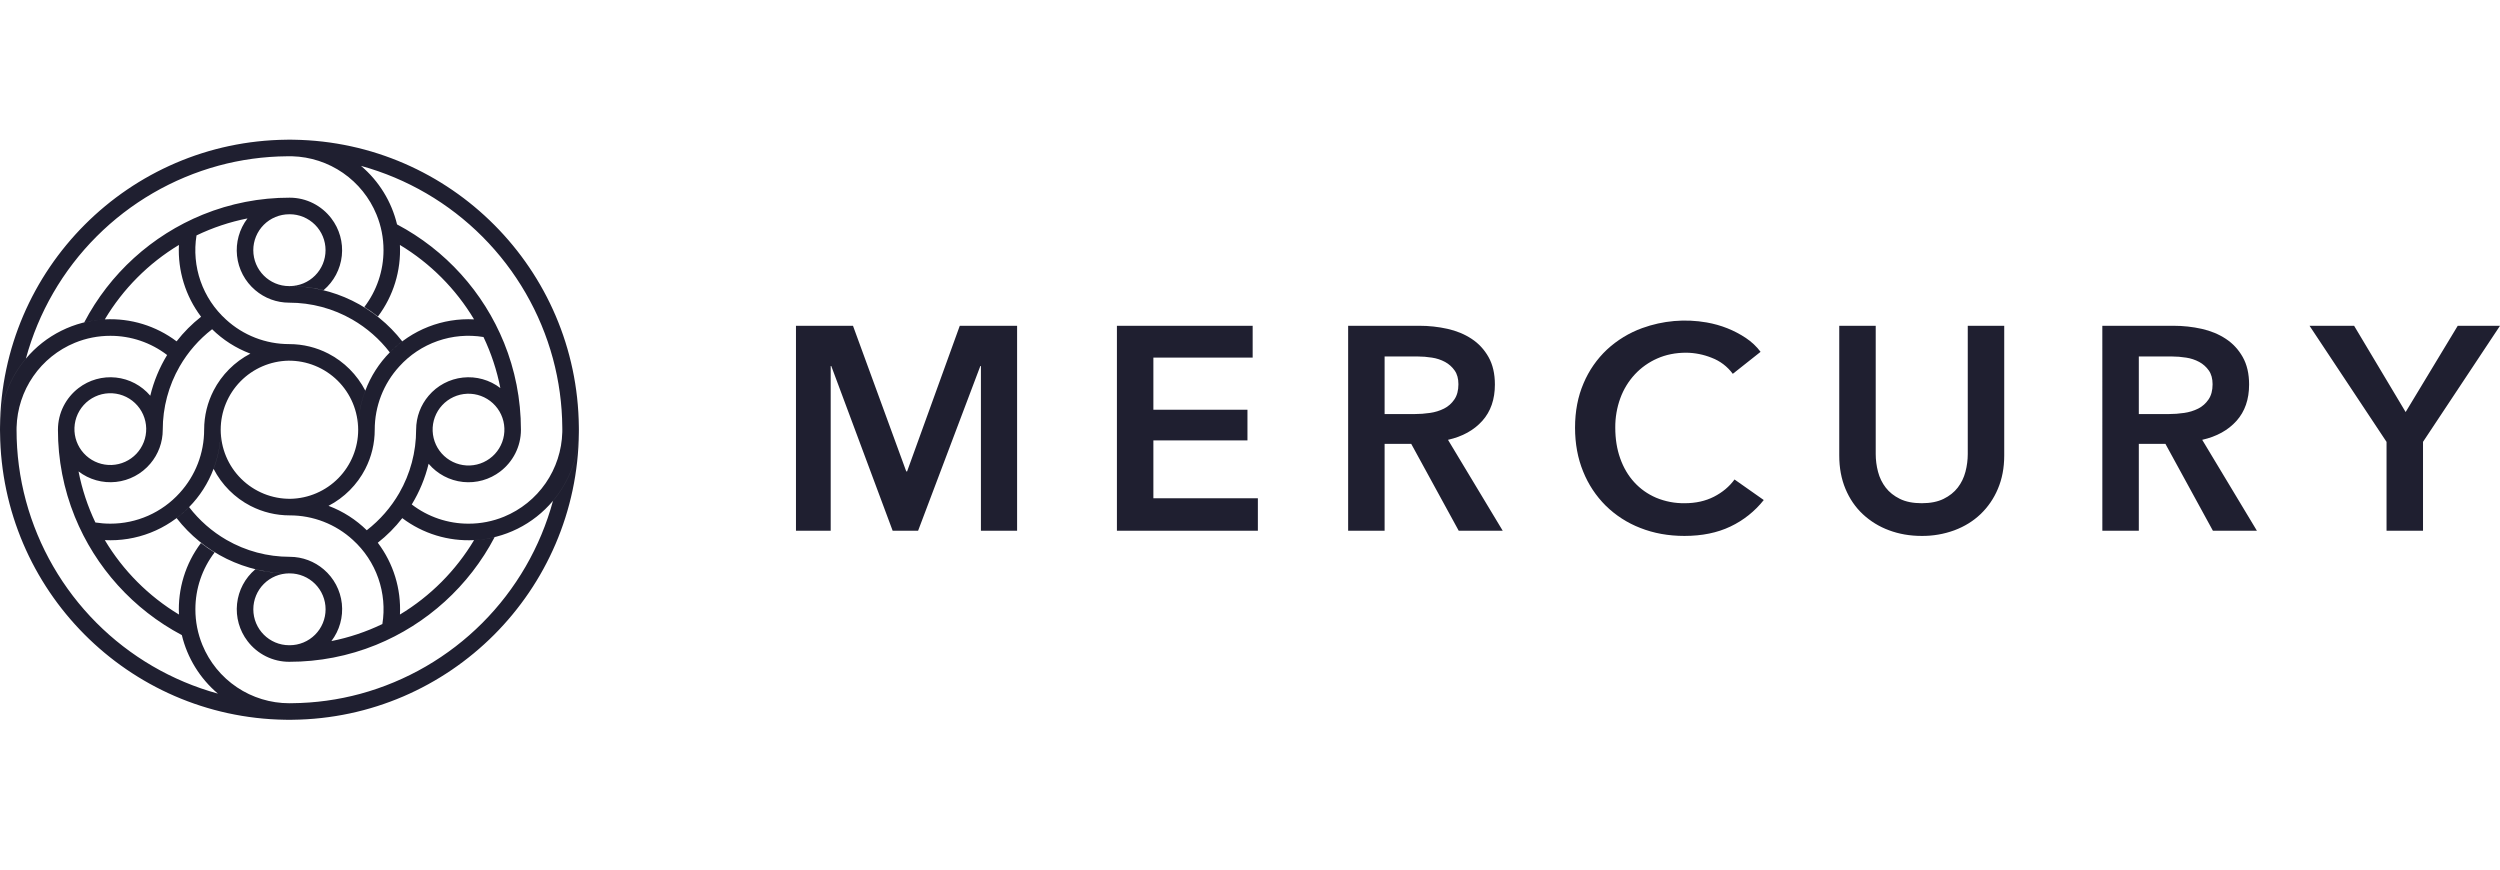
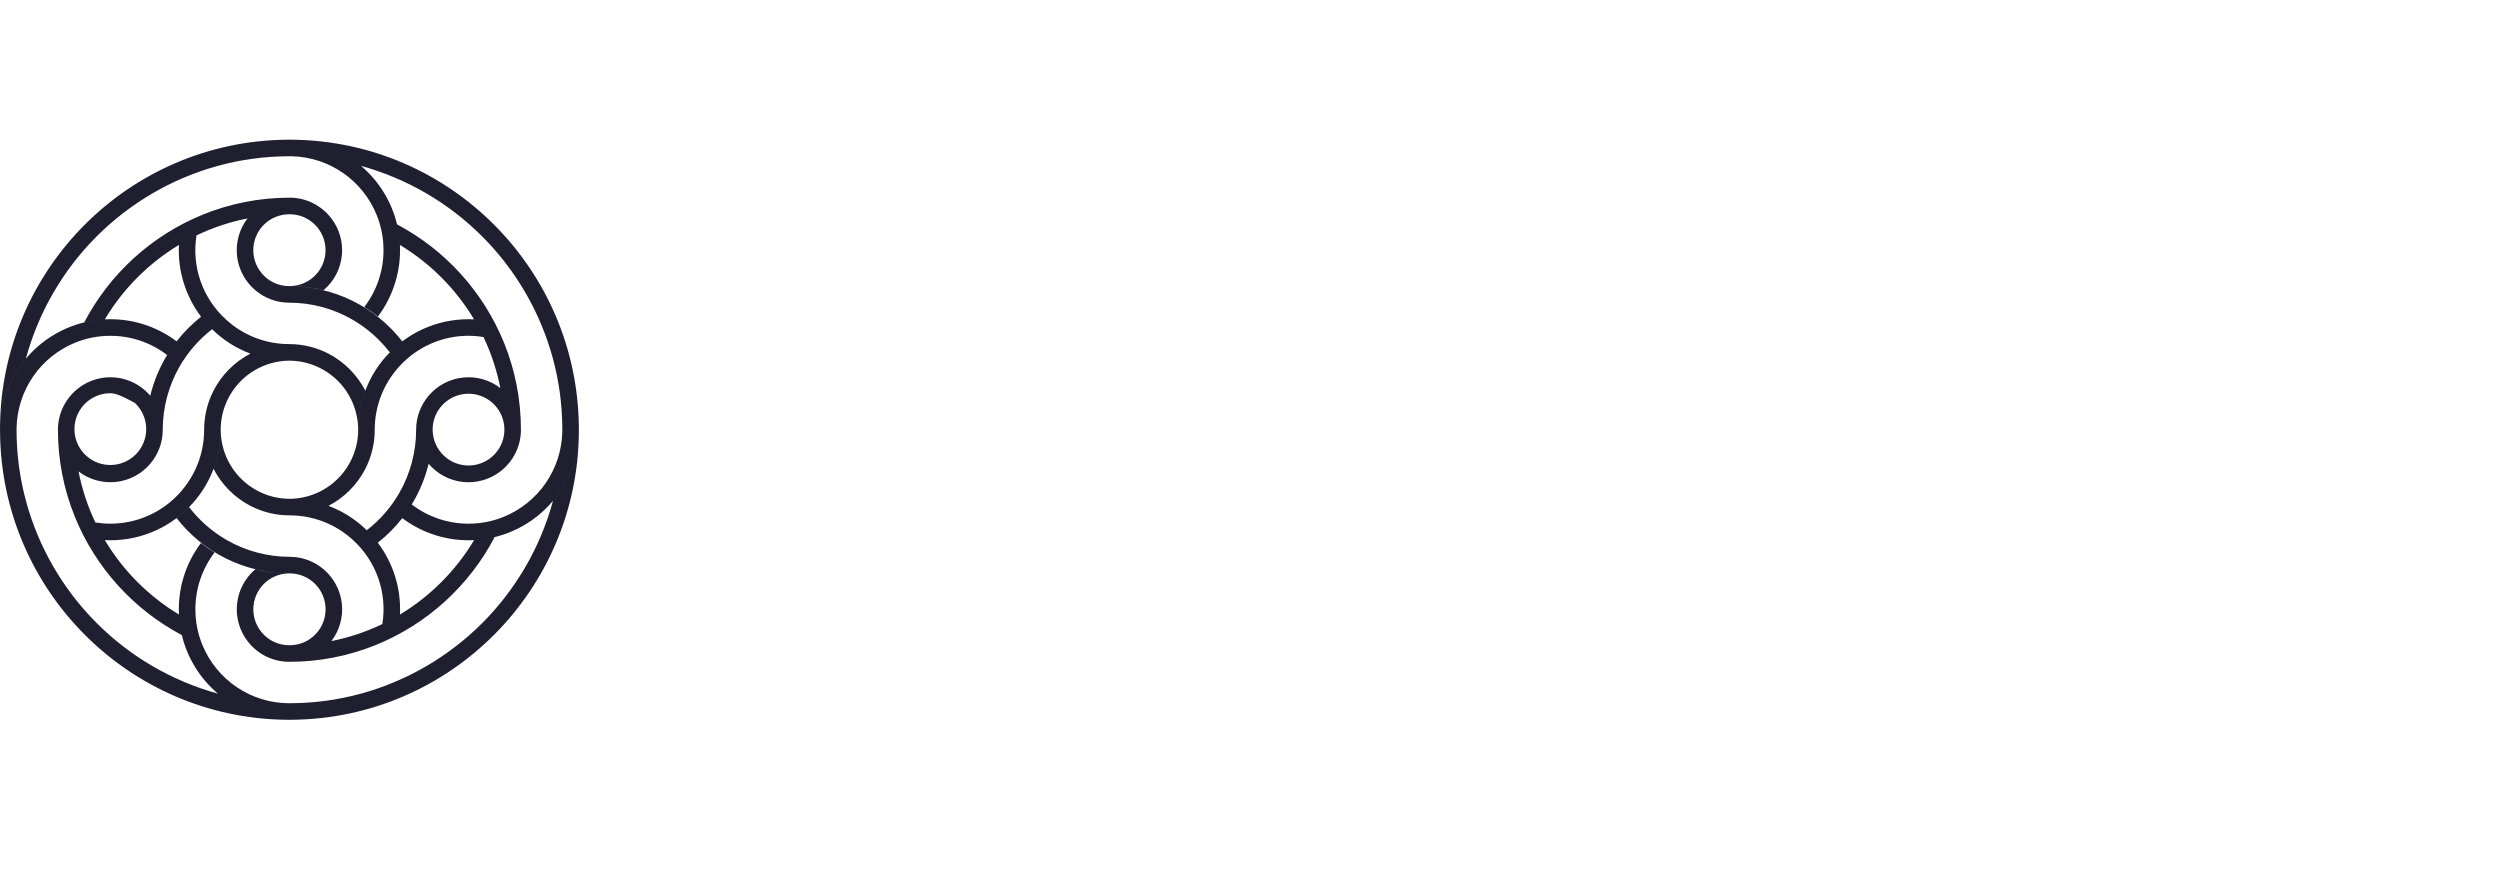
<svg xmlns="http://www.w3.org/2000/svg" width="230" height="80" viewBox="0 0 230 80" fill="none">
-   <path fill-rule="evenodd" clip-rule="evenodd" d="M73.229 29.972H78.475L83.374 43.367H83.454L88.3 29.972H93.573V48.825H90.244V33.674H90.191L84.466 48.825H82.123L76.477 33.674H76.424V48.825H73.229V29.972ZM102.756 29.972H115.245V32.901H106.111V37.695H114.766V40.517H106.111V45.843H115.724V48.825H102.756V29.972ZM130.127 38.094C130.606 38.094 131.086 38.059 131.565 37.988C132.014 37.925 132.45 37.791 132.856 37.588C133.239 37.393 133.555 37.114 133.802 36.749C134.051 36.385 134.174 35.919 134.174 35.351C134.174 34.835 134.06 34.414 133.828 34.087C133.6 33.76 133.299 33.491 132.95 33.301C132.572 33.098 132.162 32.963 131.738 32.901C131.302 32.832 130.861 32.796 130.42 32.795H127.384V38.094H130.127ZM124.029 29.972H130.58C131.448 29.97 132.315 30.064 133.163 30.252C133.998 30.438 134.739 30.745 135.386 31.171C136.035 31.597 136.554 32.156 136.944 32.848C137.335 33.541 137.53 34.384 137.53 35.378C137.53 36.744 137.144 37.858 136.371 38.72C135.599 39.58 134.547 40.163 133.216 40.464L138.249 48.825H134.201L129.834 40.837H127.384V48.825H124.029V29.972ZM159.417 34.393C158.925 33.722 158.25 33.209 157.473 32.915C156.727 32.615 155.933 32.457 155.129 32.449C154.152 32.449 153.265 32.627 152.466 32.981C151.686 33.324 150.983 33.822 150.403 34.446C149.819 35.079 149.366 35.821 149.071 36.63C148.754 37.5 148.597 38.42 148.605 39.346C148.605 40.376 148.755 41.316 149.058 42.168C149.359 43.02 149.79 43.753 150.35 44.365C150.909 44.977 151.578 45.452 152.36 45.79C153.195 46.138 154.092 46.31 154.996 46.296C156.008 46.296 156.903 46.096 157.686 45.697C158.466 45.297 159.097 44.77 159.576 44.112L162.266 46.003C161.445 47.039 160.398 47.873 159.203 48.439C157.995 49.017 156.584 49.305 154.97 49.305C153.495 49.305 152.142 49.06 150.909 48.572C149.719 48.113 148.637 47.415 147.727 46.522C146.828 45.627 146.121 44.557 145.65 43.38C145.152 42.165 144.904 40.819 144.904 39.346C144.904 37.836 145.165 36.475 145.69 35.258C146.184 34.085 146.918 33.028 147.846 32.156C148.783 31.29 149.883 30.62 151.082 30.185C152.982 29.495 155.029 29.316 157.02 29.666C157.676 29.783 158.306 29.959 158.911 30.199C159.508 30.436 160.079 30.735 160.615 31.091C161.147 31.445 161.6 31.873 161.973 32.369L159.417 34.393ZM184.389 41.902C184.389 43.039 184.194 44.064 183.803 44.977C183.437 45.856 182.893 46.65 182.205 47.307C181.531 47.947 180.733 48.439 179.809 48.785C178.845 49.139 177.826 49.315 176.8 49.305C175.718 49.305 174.715 49.132 173.791 48.785C172.897 48.458 172.078 47.955 171.381 47.307C170.699 46.668 170.166 45.893 169.783 44.977C169.4 44.062 169.211 43.039 169.211 41.902V29.972H172.566V41.769C172.566 42.318 172.637 42.866 172.779 43.406C172.92 43.947 173.157 44.432 173.485 44.858C173.812 45.284 174.249 45.63 174.789 45.896C175.33 46.163 176.001 46.296 176.8 46.296C177.599 46.296 178.269 46.163 178.81 45.896C179.351 45.63 179.787 45.284 180.115 44.858C180.443 44.432 180.679 43.947 180.821 43.406C180.962 42.866 181.034 42.32 181.034 41.769V29.972H184.389V41.902ZM199.511 38.094C199.99 38.094 200.469 38.059 200.948 37.988C201.398 37.925 201.834 37.791 202.24 37.588C202.623 37.393 202.937 37.114 203.185 36.749C203.435 36.385 203.558 35.919 203.558 35.351C203.558 34.835 203.442 34.414 203.212 34.087C202.984 33.76 202.683 33.491 202.333 33.301C201.956 33.098 201.546 32.963 201.122 32.901C200.686 32.832 200.245 32.796 199.803 32.795H196.771V38.094H199.514H199.511ZM193.414 29.972H199.967C200.854 29.972 201.714 30.066 202.549 30.252C203.383 30.438 204.126 30.745 204.773 31.171C205.422 31.597 205.94 32.156 206.331 32.848C206.722 33.541 206.917 34.384 206.917 35.378C206.917 36.744 206.53 37.858 205.758 38.72C204.986 39.58 203.934 40.163 202.603 40.464L207.634 48.825H203.586L199.219 40.837H196.771V48.825H193.416L193.414 29.972ZM219.56 40.65L212.477 29.972H216.578L221.319 37.908L226.112 29.972H230L222.917 40.65V48.825H219.562V40.65H219.56Z" fill="#1F1F30" />
-   <path fill-rule="evenodd" clip-rule="evenodd" d="M35.178 57.412C35.406 55.998 35.277 54.55 34.803 53.198C34.33 51.847 33.526 50.635 32.465 49.673C30.879 48.218 28.805 47.412 26.653 47.415C25.404 47.417 24.173 47.12 23.062 46.549H23.058C21.595 45.793 20.404 44.599 19.65 43.134C20.087 41.986 20.31 40.765 20.308 39.536C20.308 40.376 20.474 41.207 20.797 41.982C21.121 42.757 21.594 43.46 22.191 44.05C22.787 44.641 23.495 45.108 24.273 45.424C25.051 45.74 25.884 45.898 26.723 45.89C28.386 45.857 29.97 45.173 31.135 43.986C32.3 42.798 32.952 41.201 32.953 39.538C32.953 38.269 33.182 37.058 33.61 35.941V35.938C34.109 34.61 34.883 33.411 35.862 32.418C36.864 31.39 38.074 30.587 39.41 30.064C40.747 29.54 42.18 29.308 43.614 29.382C41.935 26.576 39.593 24.224 36.792 22.535C36.908 24.898 36.192 27.227 34.77 29.118C34.37 28.802 33.952 28.511 33.517 28.245C34.664 26.744 35.285 24.906 35.283 23.016C35.285 21.894 35.067 20.781 34.64 19.743C34.005 18.193 32.934 16.861 31.557 15.909C30.18 14.956 28.555 14.424 26.881 14.377C26.805 14.374 26.728 14.374 26.652 14.374C26.577 14.374 26.5 14.374 26.424 14.377C24.244 14.394 22.13 14.693 20.116 15.239C15.869 16.395 11.998 18.641 8.887 21.755C5.776 24.869 3.534 28.742 2.383 32.99C0.899 34.749 0.058 36.961 0 39.261C0.145 24.741 11.875 12.997 26.377 12.853C26.469 12.849 26.56 12.849 26.65 12.849C26.774 12.849 26.898 12.85 27.021 12.854C41.457 13.076 53.11 24.79 53.254 39.263C53.257 39.355 53.257 39.446 53.257 39.538C53.257 39.627 53.257 39.721 53.254 39.81C53.195 42.111 52.354 44.323 50.87 46.081C49.974 47.149 48.867 48.021 47.618 48.642C46.37 49.263 45.007 49.619 43.614 49.69C41.243 49.813 38.905 49.097 37.01 47.668C36.355 48.512 35.598 49.272 34.757 49.931L34.773 49.953C36.196 51.844 36.912 54.174 36.795 56.538C39.596 54.849 41.938 52.497 43.616 49.69C44.252 49.658 44.885 49.567 45.505 49.418C43.152 53.907 39.288 57.418 34.595 59.331C32.058 60.361 29.345 60.889 26.607 60.885C25.866 60.886 25.135 60.715 24.471 60.386C23.807 60.057 23.228 59.579 22.779 58.99C22.025 58.008 21.678 56.774 21.81 55.543C21.941 54.313 22.541 53.18 23.485 52.379C24.507 52.628 25.555 52.753 26.607 52.752C26.173 52.752 25.744 52.838 25.343 53.004C24.942 53.17 24.578 53.414 24.272 53.721C23.965 54.028 23.722 54.392 23.557 54.793C23.391 55.194 23.306 55.623 23.306 56.057C23.306 57.881 24.784 59.361 26.607 59.361C26.622 59.361 26.638 59.361 26.653 59.361C27.087 59.361 27.517 59.275 27.917 59.109C28.318 58.942 28.682 58.699 28.988 58.392C29.295 58.085 29.538 57.721 29.703 57.32C29.869 56.919 29.954 56.489 29.954 56.056C29.954 55.622 29.869 55.193 29.703 54.792C29.537 54.391 29.294 54.027 28.988 53.72C28.681 53.413 28.317 53.17 27.917 53.004C27.516 52.838 27.087 52.752 26.653 52.752C24.646 52.754 22.665 52.297 20.861 51.415C19.058 50.533 17.48 49.251 16.248 47.666C16.658 47.358 17.042 47.02 17.397 46.654C18.336 47.876 19.507 48.902 20.842 49.673C22.609 50.692 24.613 51.227 26.653 51.226C27.843 51.226 28.935 51.662 29.776 52.377C30.718 53.177 31.318 54.308 31.45 55.536C31.583 56.765 31.238 57.998 30.488 58.98C32.111 58.657 33.687 58.13 35.178 57.412ZM46.032 35.701C45.714 34.077 45.193 32.499 44.481 31.005C43.065 30.773 41.614 30.899 40.26 31.373C38.906 31.847 37.693 32.653 36.731 33.718C35.277 35.307 34.472 37.384 34.475 39.538C34.477 40.788 34.181 42.02 33.61 43.132V43.136C32.859 44.593 31.675 45.783 30.22 46.539L30.245 46.547H30.248C31.566 47.045 32.755 47.812 33.743 48.783C34.953 47.846 35.968 46.683 36.732 45.358C37.75 43.587 38.285 41.58 38.283 39.538C38.283 38.344 38.716 37.253 39.432 36.41C40.23 35.467 41.361 34.867 42.59 34.735C43.819 34.603 45.052 34.949 46.032 35.701ZM46.403 39.395C46.369 38.519 45.988 37.694 45.345 37.099C44.702 36.505 43.849 36.19 42.974 36.225C42.099 36.259 41.273 36.64 40.679 37.283C40.085 37.926 39.77 38.779 39.804 39.654C39.822 40.087 39.924 40.513 40.105 40.907C40.287 41.301 40.544 41.655 40.863 41.949C41.181 42.243 41.554 42.472 41.961 42.622C42.368 42.772 42.8 42.841 43.234 42.824C43.667 42.807 44.093 42.704 44.486 42.523C44.88 42.341 45.234 42.084 45.529 41.766C45.823 41.447 46.052 41.074 46.202 40.667C46.352 40.26 46.42 39.828 46.403 39.395ZM39.432 42.665C39.113 43.986 38.59 45.25 37.882 46.411C39.38 47.559 41.216 48.181 43.103 48.178C44.224 48.181 45.335 47.962 46.372 47.536C47.921 46.898 49.252 45.825 50.204 44.446C51.155 43.066 51.685 41.441 51.731 39.766C51.734 39.689 51.734 39.612 51.734 39.538C51.734 39.461 51.734 39.385 51.731 39.308C51.714 37.175 51.425 35.052 50.87 32.992C49.723 28.756 47.49 24.893 44.394 21.784C41.297 18.674 37.443 16.426 33.212 15.261C34.862 16.657 36.023 18.543 36.528 20.645C40.988 23.006 44.474 26.864 46.373 31.541C47.375 34.011 47.926 36.712 47.926 39.539C47.926 41.099 47.182 42.488 46.032 43.37C45.052 44.124 43.82 44.471 42.591 44.34C41.362 44.209 40.231 43.608 39.432 42.665ZM26.234 66.218C11.8 65.996 0.148 54.281 0.005 39.809C0 39.719 0 39.626 0 39.536C0 39.444 0 39.353 0.003 39.261C0.062 36.961 0.902 34.749 2.387 32.99C3.283 31.922 4.39 31.051 5.639 30.43C6.887 29.809 8.25 29.453 9.643 29.382C12.013 29.259 14.351 29.975 16.247 31.404C16.902 30.56 17.659 29.8 18.5 29.141C17.066 27.246 16.345 24.907 16.461 22.534C13.661 24.223 11.321 26.575 9.643 29.382C9.006 29.414 8.372 29.505 7.752 29.654C10.105 25.166 13.97 21.655 18.662 19.743C21.198 18.712 23.912 18.183 26.65 18.187C28.209 18.187 29.598 18.932 30.478 20.084C31.232 21.066 31.579 22.3 31.447 23.53C31.316 24.761 30.716 25.894 29.772 26.694C28.75 26.445 27.702 26.32 26.65 26.32C27.084 26.32 27.513 26.234 27.913 26.068C28.314 25.902 28.678 25.658 28.984 25.352C29.291 25.045 29.534 24.681 29.7 24.28C29.865 23.879 29.951 23.45 29.95 23.016C29.951 22.583 29.866 22.153 29.7 21.752C29.534 21.351 29.291 20.987 28.985 20.68C28.678 20.373 28.314 20.13 27.914 19.963C27.513 19.797 27.084 19.711 26.65 19.711C26.634 19.712 26.619 19.712 26.604 19.713C26.17 19.713 25.741 19.799 25.34 19.965C24.939 20.131 24.576 20.374 24.269 20.681C23.963 20.988 23.72 21.352 23.554 21.753C23.388 22.153 23.303 22.583 23.303 23.016C23.303 24.842 24.781 26.322 26.604 26.322C28.611 26.32 30.592 26.777 32.395 27.658C34.199 28.539 35.777 29.821 37.008 31.406C36.6 31.713 36.218 32.051 35.862 32.418C34.922 31.195 33.75 30.17 32.415 29.399C30.648 28.38 28.643 27.845 26.604 27.846C25.459 27.847 24.351 27.438 23.481 26.694C22.539 25.895 21.94 24.765 21.808 23.536C21.675 22.308 22.019 21.076 22.769 20.094C21.146 20.415 19.57 20.941 18.079 21.658C17.851 23.072 17.98 24.52 18.453 25.872C18.927 27.223 19.731 28.435 20.792 29.397C22.377 30.852 24.451 31.659 26.604 31.657C27.898 31.657 29.12 31.97 30.195 32.524H30.198C31.661 33.281 32.853 34.474 33.607 35.938V35.941C33.17 37.089 32.947 38.308 32.949 39.536C32.949 38.697 32.782 37.865 32.459 37.091C32.136 36.316 31.662 35.613 31.065 35.023C30.469 34.432 29.761 33.965 28.983 33.65C28.206 33.334 27.373 33.175 26.534 33.183C24.87 33.217 23.287 33.9 22.122 35.088C20.957 36.276 20.305 37.873 20.304 39.536C20.307 40.764 20.084 41.983 19.647 43.131V43.134C19.15 44.452 18.383 45.651 17.395 46.654C16.393 47.682 15.183 48.485 13.846 49.008C12.51 49.532 11.076 49.764 9.643 49.69C11.321 52.497 13.664 54.849 16.465 56.538C16.349 54.175 17.064 51.846 18.487 49.956C18.884 50.27 19.302 50.56 19.74 50.826C18.593 52.329 17.973 54.167 17.976 56.057C17.974 57.18 18.192 58.292 18.618 59.331C19.268 60.916 20.374 62.273 21.797 63.229C23.219 64.184 24.893 64.696 26.607 64.698C26.682 64.698 26.758 64.698 26.835 64.695C29.015 64.678 31.129 64.379 33.142 63.834C37.389 62.679 41.26 60.432 44.371 57.318C47.481 54.204 49.723 50.33 50.874 46.081C52.358 44.322 53.199 42.11 53.257 39.809C53.112 54.33 41.382 66.075 26.88 66.219L26.607 66.221L26.332 66.219L26.236 66.216L26.234 66.218ZM20.046 63.813C18.396 62.417 17.234 60.531 16.729 58.429C12.269 56.068 8.783 52.21 6.883 47.535C5.854 44.994 5.327 42.277 5.331 39.536C5.331 37.975 6.075 36.585 7.225 35.703C8.205 34.95 9.437 34.603 10.666 34.734C11.895 34.865 13.026 35.464 13.825 36.407C14.144 35.085 14.667 33.822 15.375 32.661C13.876 31.513 12.041 30.892 10.154 30.895C9.033 30.893 7.922 31.111 6.885 31.537C5.336 32.175 4.005 33.248 3.054 34.627C2.102 36.006 1.572 37.632 1.526 39.306C1.523 39.383 1.523 39.459 1.523 39.536C1.521 41.746 1.811 43.946 2.387 46.08C3.534 50.316 5.766 54.179 8.863 57.289C11.959 60.399 15.813 62.648 20.044 63.813H20.046ZM8.776 48.069C9.225 48.139 9.683 48.177 10.15 48.177C11.351 48.179 12.539 47.929 13.637 47.443C14.735 46.957 15.719 46.246 16.525 45.356C17.979 43.767 18.784 41.69 18.781 39.536C18.781 38.238 19.094 37.016 19.647 35.939V35.936C20.398 34.479 21.581 33.291 23.035 32.534C23.027 32.531 23.02 32.528 23.012 32.524H23.009C21.701 32.03 20.511 31.269 19.514 30.289C18.304 31.226 17.288 32.39 16.525 33.716C15.507 35.487 14.972 37.494 14.973 39.536C14.975 40.681 14.568 41.79 13.825 42.661C13.027 43.605 11.896 44.205 10.667 44.337C9.438 44.469 8.205 44.123 7.225 43.37C7.547 45.018 8.073 46.596 8.776 48.069ZM6.853 39.679C6.906 40.541 7.294 41.348 7.935 41.928C8.575 42.507 9.417 42.812 10.28 42.778C11.143 42.744 11.958 42.373 12.551 41.745C13.143 41.117 13.467 40.281 13.451 39.418C13.443 38.978 13.347 38.545 13.169 38.143C12.991 37.741 12.735 37.379 12.415 37.077C12.096 36.775 11.719 36.541 11.308 36.386C10.896 36.232 10.458 36.162 10.019 36.179C9.579 36.197 9.148 36.301 8.75 36.488C8.352 36.674 7.995 36.938 7.7 37.264C7.406 37.59 7.179 37.971 7.033 38.386C6.888 38.801 6.827 39.24 6.853 39.679Z" fill="#1F1F30" />
+   <path fill-rule="evenodd" clip-rule="evenodd" d="M35.178 57.412C35.406 55.998 35.277 54.55 34.803 53.198C34.33 51.847 33.526 50.635 32.465 49.673C30.879 48.218 28.805 47.412 26.653 47.415C25.404 47.417 24.173 47.12 23.062 46.549H23.058C21.595 45.793 20.404 44.599 19.65 43.134C20.087 41.986 20.31 40.765 20.308 39.536C20.308 40.376 20.474 41.207 20.797 41.982C21.121 42.757 21.594 43.46 22.191 44.05C22.787 44.641 23.495 45.108 24.273 45.424C25.051 45.74 25.884 45.898 26.723 45.89C28.386 45.857 29.97 45.173 31.135 43.986C32.3 42.798 32.952 41.201 32.953 39.538C32.953 38.269 33.182 37.058 33.61 35.941V35.938C34.109 34.61 34.883 33.411 35.862 32.418C36.864 31.39 38.074 30.587 39.41 30.064C40.747 29.54 42.18 29.308 43.614 29.382C41.935 26.576 39.593 24.224 36.792 22.535C36.908 24.898 36.192 27.227 34.77 29.118C34.37 28.802 33.952 28.511 33.517 28.245C34.664 26.744 35.285 24.906 35.283 23.016C35.285 21.894 35.067 20.781 34.64 19.743C34.005 18.193 32.934 16.861 31.557 15.909C30.18 14.956 28.555 14.424 26.881 14.377C26.805 14.374 26.728 14.374 26.652 14.374C26.577 14.374 26.5 14.374 26.424 14.377C24.244 14.394 22.13 14.693 20.116 15.239C15.869 16.395 11.998 18.641 8.887 21.755C5.776 24.869 3.534 28.742 2.383 32.99C0.899 34.749 0.058 36.961 0 39.261C0.145 24.741 11.875 12.997 26.377 12.853C26.469 12.849 26.56 12.849 26.65 12.849C26.774 12.849 26.898 12.85 27.021 12.854C41.457 13.076 53.11 24.79 53.254 39.263C53.257 39.355 53.257 39.446 53.257 39.538C53.257 39.627 53.257 39.721 53.254 39.81C53.195 42.111 52.354 44.323 50.87 46.081C49.974 47.149 48.867 48.021 47.618 48.642C46.37 49.263 45.007 49.619 43.614 49.69C41.243 49.813 38.905 49.097 37.01 47.668C36.355 48.512 35.598 49.272 34.757 49.931L34.773 49.953C36.196 51.844 36.912 54.174 36.795 56.538C39.596 54.849 41.938 52.497 43.616 49.69C44.252 49.658 44.885 49.567 45.505 49.418C43.152 53.907 39.288 57.418 34.595 59.331C32.058 60.361 29.345 60.889 26.607 60.885C25.866 60.886 25.135 60.715 24.471 60.386C23.807 60.057 23.228 59.579 22.779 58.99C22.025 58.008 21.678 56.774 21.81 55.543C21.941 54.313 22.541 53.18 23.485 52.379C24.507 52.628 25.555 52.753 26.607 52.752C26.173 52.752 25.744 52.838 25.343 53.004C24.942 53.17 24.578 53.414 24.272 53.721C23.965 54.028 23.722 54.392 23.557 54.793C23.391 55.194 23.306 55.623 23.306 56.057C23.306 57.881 24.784 59.361 26.607 59.361C26.622 59.361 26.638 59.361 26.653 59.361C27.087 59.361 27.517 59.275 27.917 59.109C28.318 58.942 28.682 58.699 28.988 58.392C29.295 58.085 29.538 57.721 29.703 57.32C29.869 56.919 29.954 56.489 29.954 56.056C29.954 55.622 29.869 55.193 29.703 54.792C29.537 54.391 29.294 54.027 28.988 53.72C28.681 53.413 28.317 53.17 27.917 53.004C27.516 52.838 27.087 52.752 26.653 52.752C24.646 52.754 22.665 52.297 20.861 51.415C19.058 50.533 17.48 49.251 16.248 47.666C16.658 47.358 17.042 47.02 17.397 46.654C18.336 47.876 19.507 48.902 20.842 49.673C22.609 50.692 24.613 51.227 26.653 51.226C27.843 51.226 28.935 51.662 29.776 52.377C30.718 53.177 31.318 54.308 31.45 55.536C31.583 56.765 31.238 57.998 30.488 58.98C32.111 58.657 33.687 58.13 35.178 57.412ZM46.032 35.701C45.714 34.077 45.193 32.499 44.481 31.005C43.065 30.773 41.614 30.899 40.26 31.373C38.906 31.847 37.693 32.653 36.731 33.718C35.277 35.307 34.472 37.384 34.475 39.538C34.477 40.788 34.181 42.02 33.61 43.132V43.136C32.859 44.593 31.675 45.783 30.22 46.539L30.245 46.547H30.248C31.566 47.045 32.755 47.812 33.743 48.783C34.953 47.846 35.968 46.683 36.732 45.358C37.75 43.587 38.285 41.58 38.283 39.538C38.283 38.344 38.716 37.253 39.432 36.41C40.23 35.467 41.361 34.867 42.59 34.735C43.819 34.603 45.052 34.949 46.032 35.701ZM46.403 39.395C46.369 38.519 45.988 37.694 45.345 37.099C44.702 36.505 43.849 36.19 42.974 36.225C42.099 36.259 41.273 36.64 40.679 37.283C40.085 37.926 39.77 38.779 39.804 39.654C39.822 40.087 39.924 40.513 40.105 40.907C40.287 41.301 40.544 41.655 40.863 41.949C41.181 42.243 41.554 42.472 41.961 42.622C42.368 42.772 42.8 42.841 43.234 42.824C43.667 42.807 44.093 42.704 44.486 42.523C44.88 42.341 45.234 42.084 45.529 41.766C45.823 41.447 46.052 41.074 46.202 40.667C46.352 40.26 46.42 39.828 46.403 39.395ZM39.432 42.665C39.113 43.986 38.59 45.25 37.882 46.411C39.38 47.559 41.216 48.181 43.103 48.178C44.224 48.181 45.335 47.962 46.372 47.536C47.921 46.898 49.252 45.825 50.204 44.446C51.155 43.066 51.685 41.441 51.731 39.766C51.734 39.689 51.734 39.612 51.734 39.538C51.734 39.461 51.734 39.385 51.731 39.308C51.714 37.175 51.425 35.052 50.87 32.992C49.723 28.756 47.49 24.893 44.394 21.784C41.297 18.674 37.443 16.426 33.212 15.261C34.862 16.657 36.023 18.543 36.528 20.645C40.988 23.006 44.474 26.864 46.373 31.541C47.375 34.011 47.926 36.712 47.926 39.539C47.926 41.099 47.182 42.488 46.032 43.37C45.052 44.124 43.82 44.471 42.591 44.34C41.362 44.209 40.231 43.608 39.432 42.665ZM26.234 66.218C11.8 65.996 0.148 54.281 0.005 39.809C0 39.719 0 39.626 0 39.536C0 39.444 0 39.353 0.003 39.261C0.062 36.961 0.902 34.749 2.387 32.99C3.283 31.922 4.39 31.051 5.639 30.43C6.887 29.809 8.25 29.453 9.643 29.382C12.013 29.259 14.351 29.975 16.247 31.404C16.902 30.56 17.659 29.8 18.5 29.141C17.066 27.246 16.345 24.907 16.461 22.534C13.661 24.223 11.321 26.575 9.643 29.382C9.006 29.414 8.372 29.505 7.752 29.654C10.105 25.166 13.97 21.655 18.662 19.743C21.198 18.712 23.912 18.183 26.65 18.187C28.209 18.187 29.598 18.932 30.478 20.084C31.232 21.066 31.579 22.3 31.447 23.53C31.316 24.761 30.716 25.894 29.772 26.694C28.75 26.445 27.702 26.32 26.65 26.32C27.084 26.32 27.513 26.234 27.913 26.068C28.314 25.902 28.678 25.658 28.984 25.352C29.291 25.045 29.534 24.681 29.7 24.28C29.865 23.879 29.951 23.45 29.95 23.016C29.951 22.583 29.866 22.153 29.7 21.752C29.534 21.351 29.291 20.987 28.985 20.68C28.678 20.373 28.314 20.13 27.914 19.963C27.513 19.797 27.084 19.711 26.65 19.711C26.634 19.712 26.619 19.712 26.604 19.713C26.17 19.713 25.741 19.799 25.34 19.965C24.939 20.131 24.576 20.374 24.269 20.681C23.963 20.988 23.72 21.352 23.554 21.753C23.388 22.153 23.303 22.583 23.303 23.016C23.303 24.842 24.781 26.322 26.604 26.322C28.611 26.32 30.592 26.777 32.395 27.658C34.199 28.539 35.777 29.821 37.008 31.406C36.6 31.713 36.218 32.051 35.862 32.418C34.922 31.195 33.75 30.17 32.415 29.399C30.648 28.38 28.643 27.845 26.604 27.846C25.459 27.847 24.351 27.438 23.481 26.694C22.539 25.895 21.94 24.765 21.808 23.536C21.675 22.308 22.019 21.076 22.769 20.094C21.146 20.415 19.57 20.941 18.079 21.658C17.851 23.072 17.98 24.52 18.453 25.872C18.927 27.223 19.731 28.435 20.792 29.397C22.377 30.852 24.451 31.659 26.604 31.657C27.898 31.657 29.12 31.97 30.195 32.524H30.198C31.661 33.281 32.853 34.474 33.607 35.938V35.941C33.17 37.089 32.947 38.308 32.949 39.536C32.949 38.697 32.782 37.865 32.459 37.091C32.136 36.316 31.662 35.613 31.065 35.023C30.469 34.432 29.761 33.965 28.983 33.65C28.206 33.334 27.373 33.175 26.534 33.183C24.87 33.217 23.287 33.9 22.122 35.088C20.957 36.276 20.305 37.873 20.304 39.536C20.307 40.764 20.084 41.983 19.647 43.131V43.134C19.15 44.452 18.383 45.651 17.395 46.654C16.393 47.682 15.183 48.485 13.846 49.008C12.51 49.532 11.076 49.764 9.643 49.69C11.321 52.497 13.664 54.849 16.465 56.538C16.349 54.175 17.064 51.846 18.487 49.956C18.884 50.27 19.302 50.56 19.74 50.826C18.593 52.329 17.973 54.167 17.976 56.057C17.974 57.18 18.192 58.292 18.618 59.331C19.268 60.916 20.374 62.273 21.797 63.229C23.219 64.184 24.893 64.696 26.607 64.698C26.682 64.698 26.758 64.698 26.835 64.695C29.015 64.678 31.129 64.379 33.142 63.834C37.389 62.679 41.26 60.432 44.371 57.318C47.481 54.204 49.723 50.33 50.874 46.081C52.358 44.322 53.199 42.11 53.257 39.809C53.112 54.33 41.382 66.075 26.88 66.219L26.607 66.221L26.332 66.219L26.236 66.216L26.234 66.218ZM20.046 63.813C18.396 62.417 17.234 60.531 16.729 58.429C12.269 56.068 8.783 52.21 6.883 47.535C5.854 44.994 5.327 42.277 5.331 39.536C5.331 37.975 6.075 36.585 7.225 35.703C8.205 34.95 9.437 34.603 10.666 34.734C11.895 34.865 13.026 35.464 13.825 36.407C14.144 35.085 14.667 33.822 15.375 32.661C13.876 31.513 12.041 30.892 10.154 30.895C9.033 30.893 7.922 31.111 6.885 31.537C5.336 32.175 4.005 33.248 3.054 34.627C2.102 36.006 1.572 37.632 1.526 39.306C1.523 39.383 1.523 39.459 1.523 39.536C1.521 41.746 1.811 43.946 2.387 46.08C3.534 50.316 5.766 54.179 8.863 57.289C11.959 60.399 15.813 62.648 20.044 63.813H20.046ZM8.776 48.069C9.225 48.139 9.683 48.177 10.15 48.177C11.351 48.179 12.539 47.929 13.637 47.443C14.735 46.957 15.719 46.246 16.525 45.356C17.979 43.767 18.784 41.69 18.781 39.536C18.781 38.238 19.094 37.016 19.647 35.939V35.936C20.398 34.479 21.581 33.291 23.035 32.534C23.027 32.531 23.02 32.528 23.012 32.524H23.009C21.701 32.03 20.511 31.269 19.514 30.289C18.304 31.226 17.288 32.39 16.525 33.716C15.507 35.487 14.972 37.494 14.973 39.536C14.975 40.681 14.568 41.79 13.825 42.661C13.027 43.605 11.896 44.205 10.667 44.337C9.438 44.469 8.205 44.123 7.225 43.37C7.547 45.018 8.073 46.596 8.776 48.069ZM6.853 39.679C6.906 40.541 7.294 41.348 7.935 41.928C8.575 42.507 9.417 42.812 10.28 42.778C11.143 42.744 11.958 42.373 12.551 41.745C13.143 41.117 13.467 40.281 13.451 39.418C13.443 38.978 13.347 38.545 13.169 38.143C12.991 37.741 12.735 37.379 12.415 37.077C10.896 36.232 10.458 36.162 10.019 36.179C9.579 36.197 9.148 36.301 8.75 36.488C8.352 36.674 7.995 36.938 7.7 37.264C7.406 37.59 7.179 37.971 7.033 38.386C6.888 38.801 6.827 39.24 6.853 39.679Z" fill="#1F1F30" />
</svg>